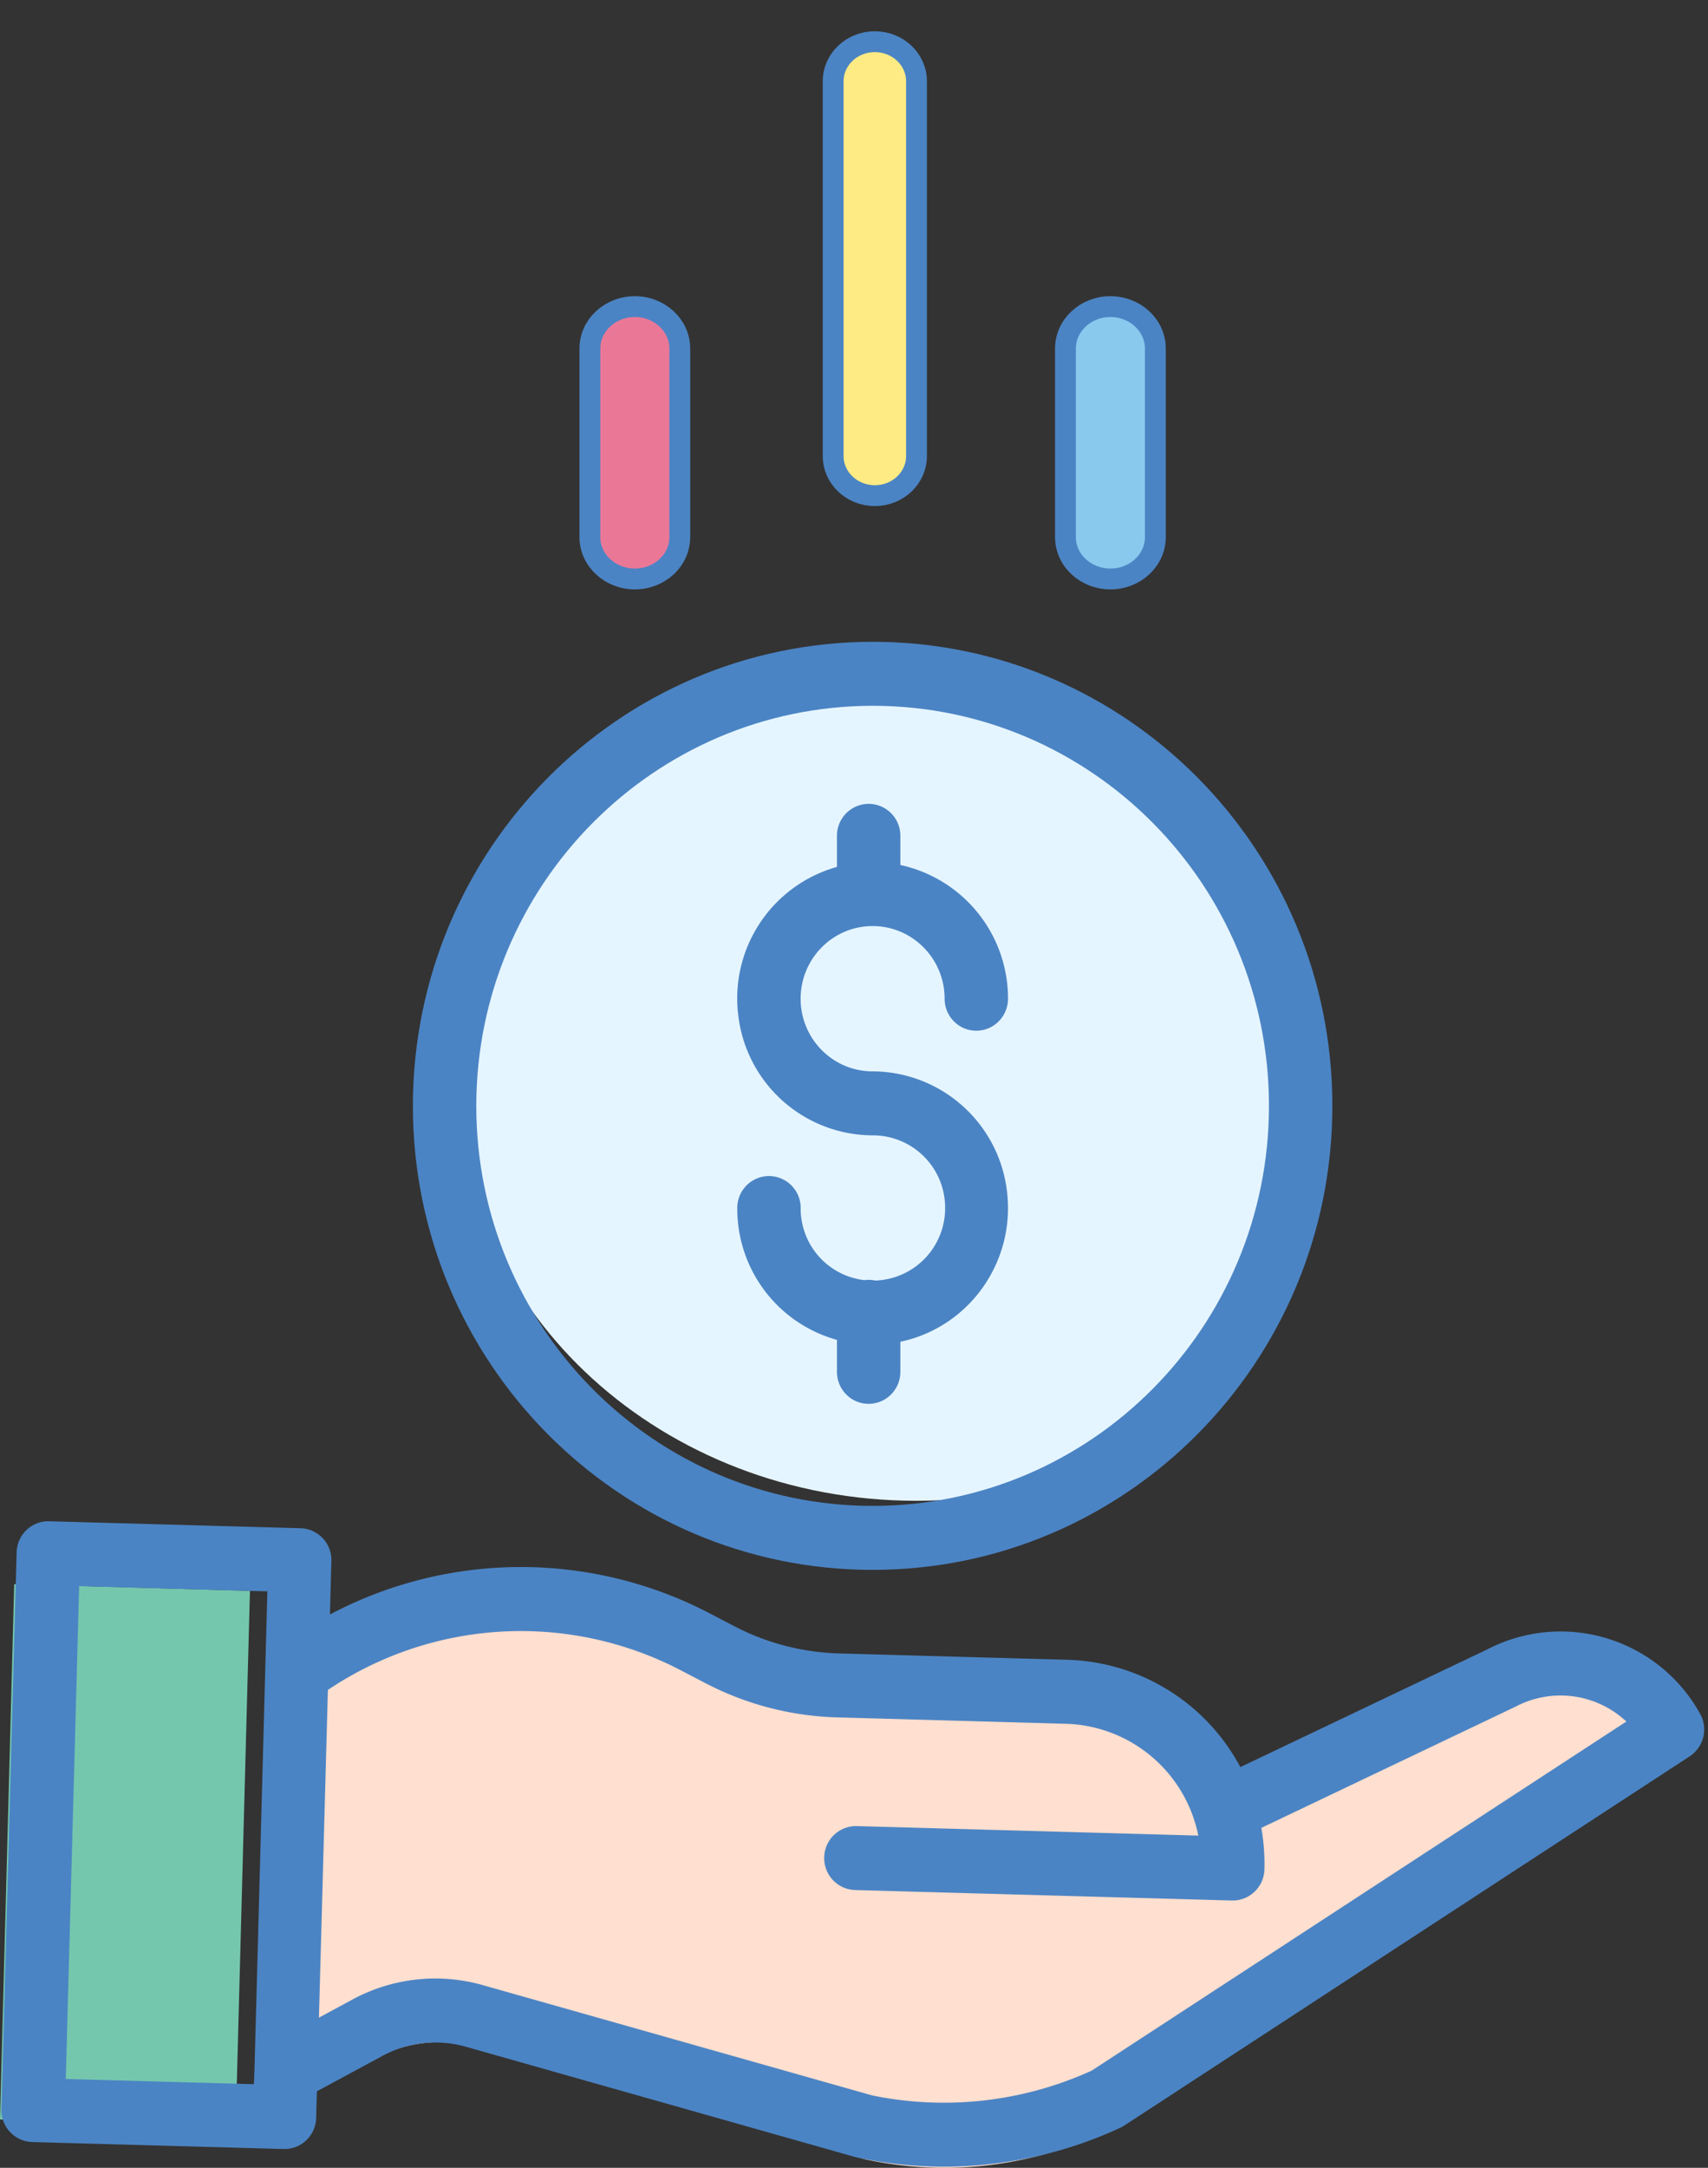
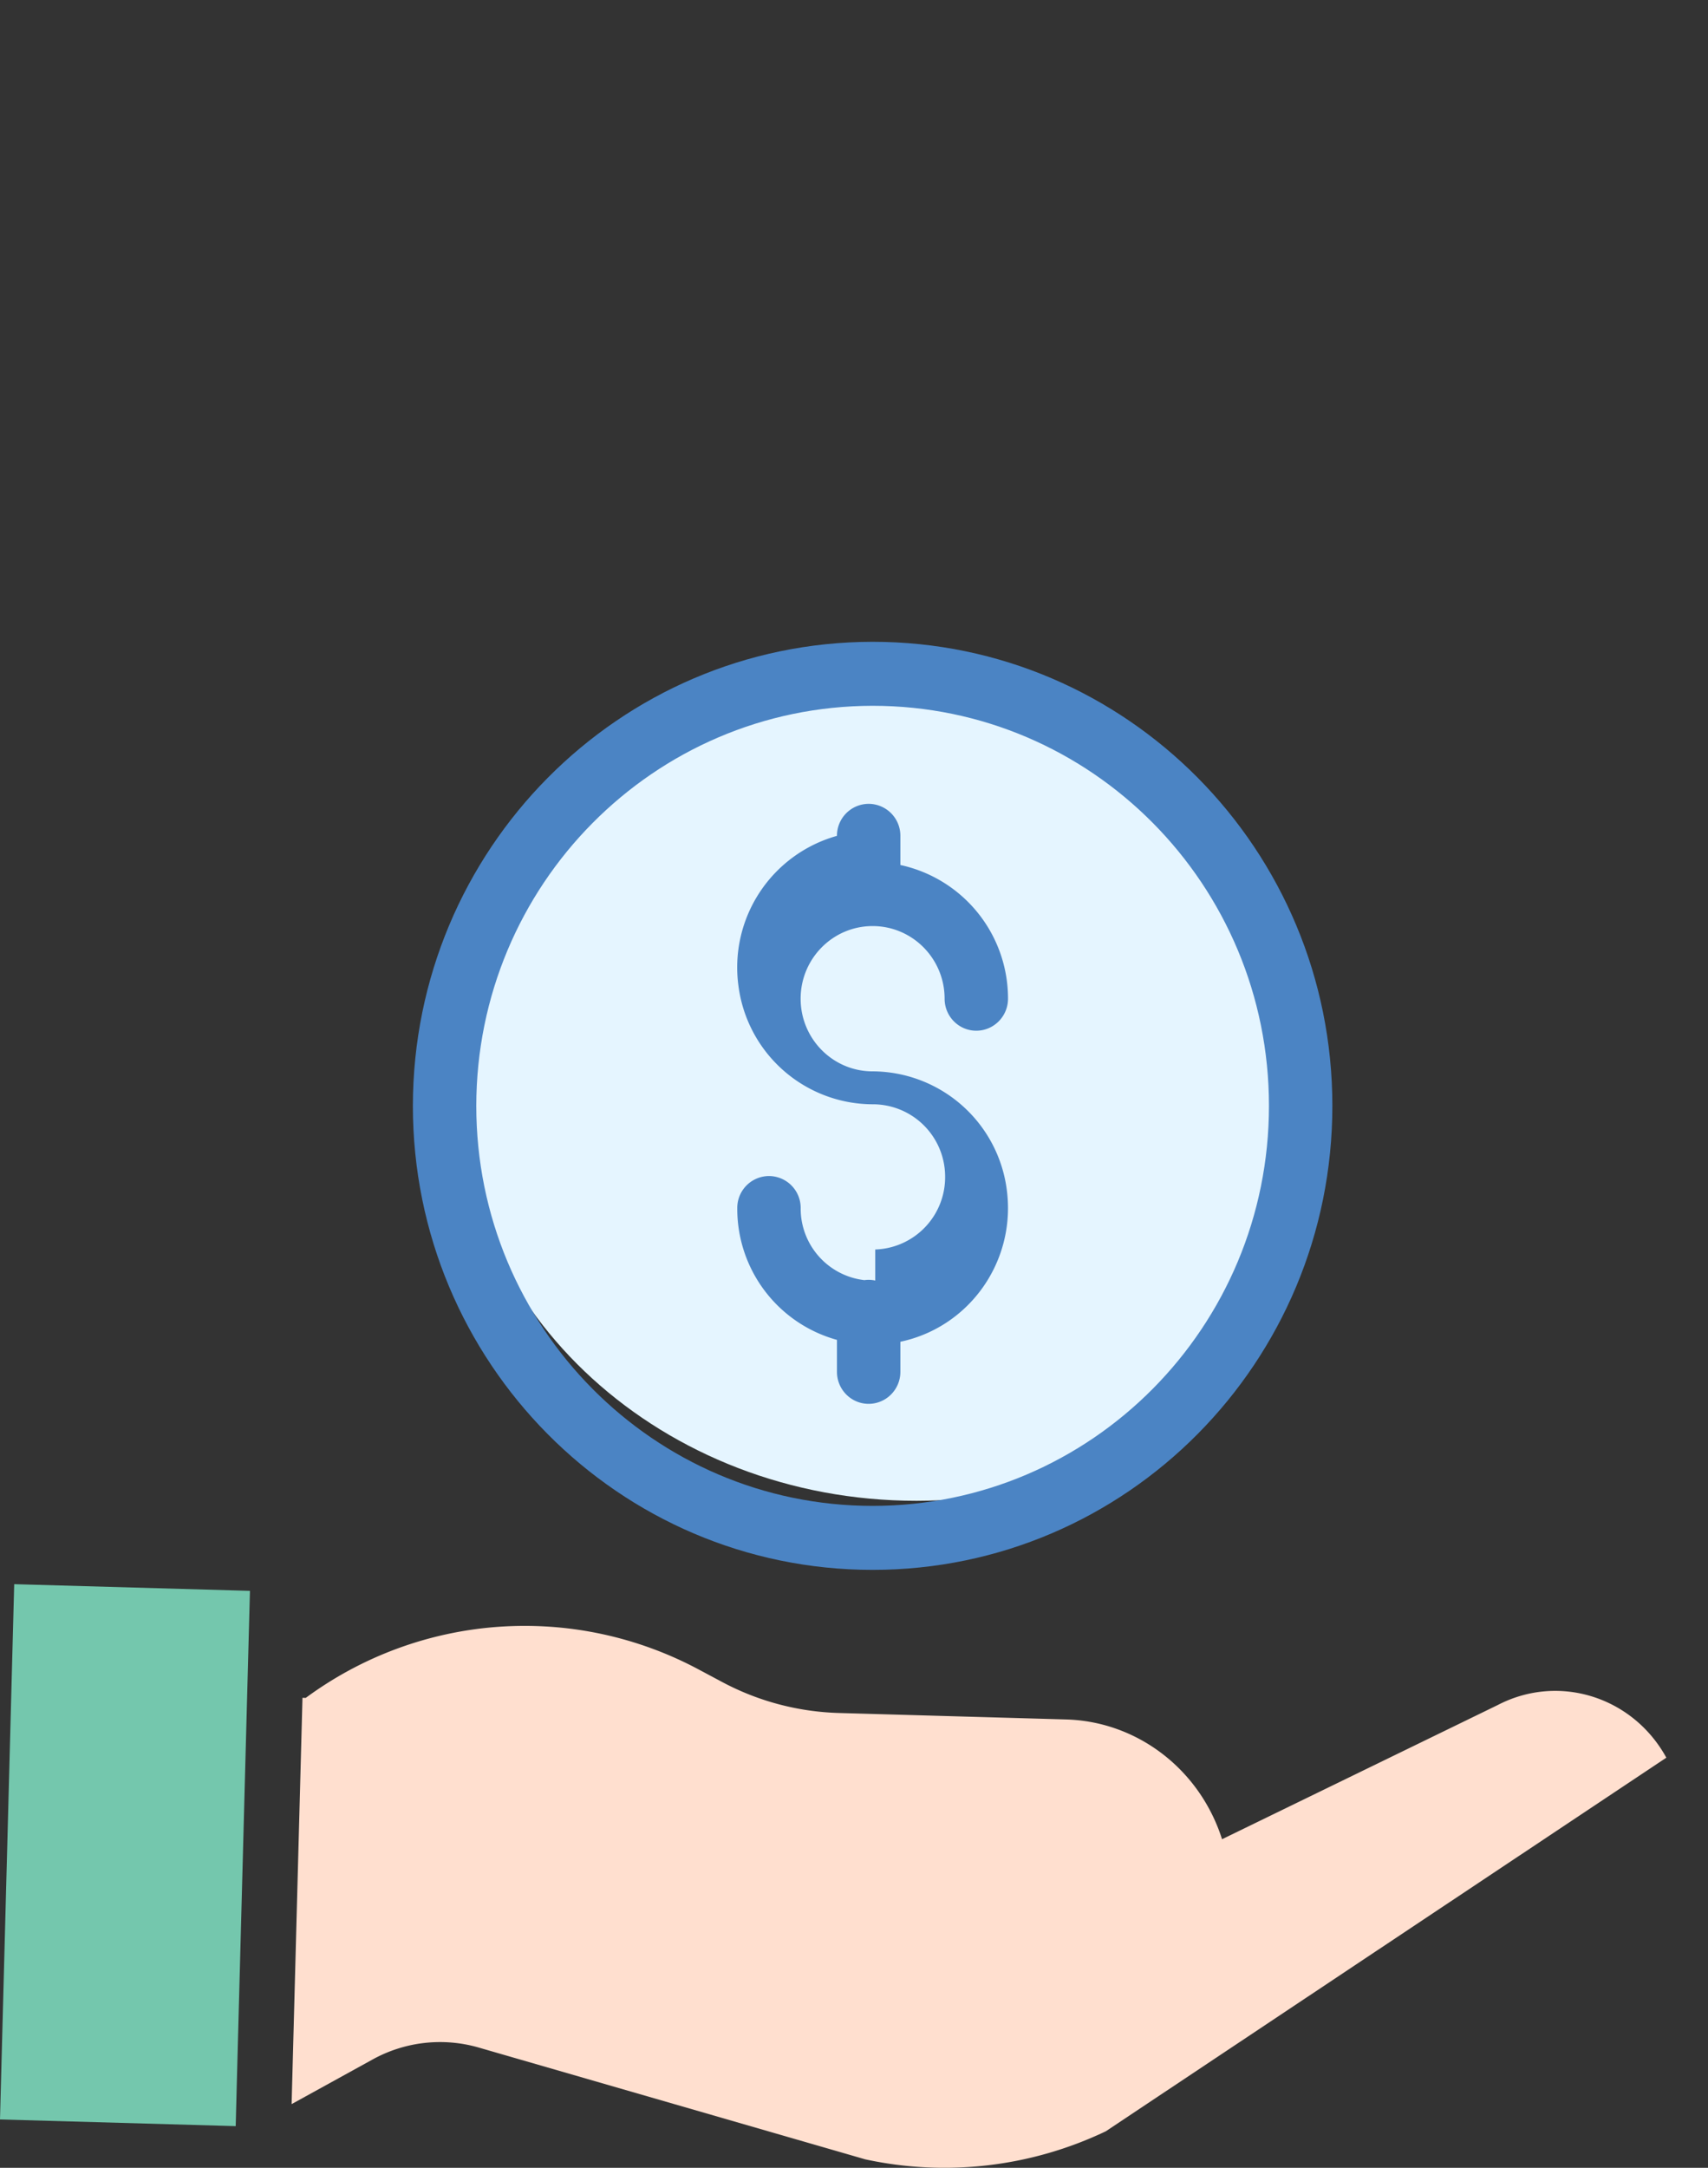
<svg xmlns="http://www.w3.org/2000/svg" width="41" height="52" viewBox="0 0 41 52">
  <rect x="0" y="0" width="41" height="52" fill="#333333" stroke="none" />
  <g fill-rule="nonzero" fill="none">
    <path d="m29.335 44.118 6.62-3.22c1.46-.758 3.24-.202 4.045 1.264l-13.456 8.962a9.003 9.003 0 0 1-5.773.673l-9.28-2.682a3.348 3.348 0 0 0-2.55.288L7 50.472l.261-9.746.078.002a8.86 8.86 0 0 1 9.436-.68l.555.296a6.335 6.335 0 0 0 2.806.746l5.455.155c1.712.048 3.21 1.198 3.744 2.873z" fill="#FFDFCF" />
    <path d="M31.167 25.962C31.167 31.485 28.075 36 22 36c-6.075 0-11-4.477-11-10s4.925-10 11-10 9.167 4.44 9.167 9.962z" fill="#E5F5FF" />
    <path fill="#74C7AD" d="M5.685 49.958 5.658 51 0 50.84.341 38 6 38.16l-.068 2.54z" />
-     <path d="M21.01 30.717a.727.727 0 0 0-.26-.01 1.728 1.728 0 0 1-1.53-1.73.764.764 0 0 0-.762-.767.764.764 0 0 0-.76.767 3.26 3.26 0 0 0 2.393 3.163v.767c0 .423.34.767.76.767.421 0 .762-.344.762-.767v-.722c1.63-.344 2.738-1.875 2.566-3.546a3.26 3.26 0 0 0-3.232-2.94c-.954 0-1.728-.78-1.728-1.743 0-.962.774-1.742 1.728-1.742s1.728.78 1.728 1.742c0 .424.34.768.76.768s.762-.344.762-.768a3.277 3.277 0 0 0-2.584-3.207v-.7a.764.764 0 0 0-.761-.767.764.764 0 0 0-.761.768v.745a3.277 3.277 0 0 0-2.365 3.597 3.259 3.259 0 0 0 3.221 2.842 1.734 1.734 0 0 1 1.74 1.71 1.735 1.735 0 0 1-1.677 1.773z" fill="#4B84C4" />
+     <path d="M21.01 30.717a.727.727 0 0 0-.26-.01 1.728 1.728 0 0 1-1.53-1.73.764.764 0 0 0-.762-.767.764.764 0 0 0-.76.767 3.26 3.26 0 0 0 2.393 3.163v.767c0 .423.34.767.76.767.421 0 .762-.344.762-.767v-.722c1.63-.344 2.738-1.875 2.566-3.546a3.26 3.26 0 0 0-3.232-2.94c-.954 0-1.728-.78-1.728-1.743 0-.962.774-1.742 1.728-1.742s1.728.78 1.728 1.742c0 .424.34.768.76.768s.762-.344.762-.768a3.277 3.277 0 0 0-2.584-3.207v-.7a.764.764 0 0 0-.761-.767.764.764 0 0 0-.761.768a3.277 3.277 0 0 0-2.365 3.597 3.259 3.259 0 0 0 3.221 2.842 1.734 1.734 0 0 1 1.74 1.71 1.735 1.735 0 0 1-1.677 1.773z" fill="#4B84C4" />
    <path d="M9.911 26.526c0 6.147 4.941 11.131 11.036 11.131s11.036-4.984 11.036-11.131-4.941-11.131-11.036-11.131c-6.092.007-11.029 4.987-11.036 11.131zm11.036-9.596c5.254 0 9.514 4.296 9.514 9.596s-4.26 9.596-9.514 9.596-9.514-4.296-9.514-9.596c.006-5.297 4.262-9.59 9.514-9.596z" fill="#4B84C4" />
-     <path d="m35.734 39.549-5.96 2.839a4.862 4.862 0 0 0-4.14-2.574l-5.504-.153a5.777 5.777 0 0 1-2.501-.652l-.56-.292a9.8 9.8 0 0 0-9.149.01l.035-1.28a.764.764 0 0 0-.74-.789l-6.035-.167a.757.757 0 0 0-.544.21.77.77 0 0 0-.237.536L.034 50.594a.765.765 0 0 0 .74.788l6.034.167h.021c.413 0 .75-.33.76-.746l.018-.638 1.569-.847a2.672 2.672 0 0 1 2.007-.222l9.362 2.65a9.95 9.95 0 0 0 2.108.227c1.463 0 2.91-.317 4.24-.934a.8.8 0 0 0 .094-.052L40.56 42.13a.771.771 0 0 0 .25-1.022 3.827 3.827 0 0 0-5.077-1.56zM6.107 49.677l-.013.317-4.515-.125.321-11.822 4.518.125-.31 11.505zm20.1-.009c-1.653.753-3.5.96-5.276.594l-9.337-2.643a4.177 4.177 0 0 0-3.137.346l-.801.433.215-7.861a8.303 8.303 0 0 1 8.498-.457l.56.292c.978.51 2.058.792 3.159.823l5.503.154a3.342 3.342 0 0 1 3.174 2.682l-8.198-.228a.764.764 0 0 0-.782.746.765.765 0 0 0 .74.788l9.045.251h.021c.412 0 .75-.33.761-.746a4.969 4.969 0 0 0-.074-.996l6.115-2.914a2.31 2.31 0 0 1 2.647.363l-12.833 8.373z" fill="#4B84C4" />
-     <path d="M22 10.942V1.947C22 1.424 21.552 1 21 1s-1 .424-1 .947v8.995c0 .523.448.947 1 .947s1-.424 1-.947z" stroke="#4B84C4" stroke-width=".5" fill="#FEEB83" />
-     <path d="M27.734 12.884V8.36c0-.555-.483-1.005-1.08-1.005-.595 0-1.078.45-1.078 1.005v4.523c0 .555.483 1.005 1.079 1.005s1.079-.45 1.079-1.005z" stroke="#4B84C4" stroke-width=".5" fill="#89C9EE" />
-     <path d="M16.318 12.884V8.36c0-.555-.483-1.005-1.079-1.005-.595 0-1.079.45-1.079 1.005v4.523c0 .555.484 1.005 1.08 1.005.595 0 1.078-.45 1.078-1.005z" stroke="#4B84C4" stroke-width=".5" fill="#EB7797" />
  </g>
</svg>